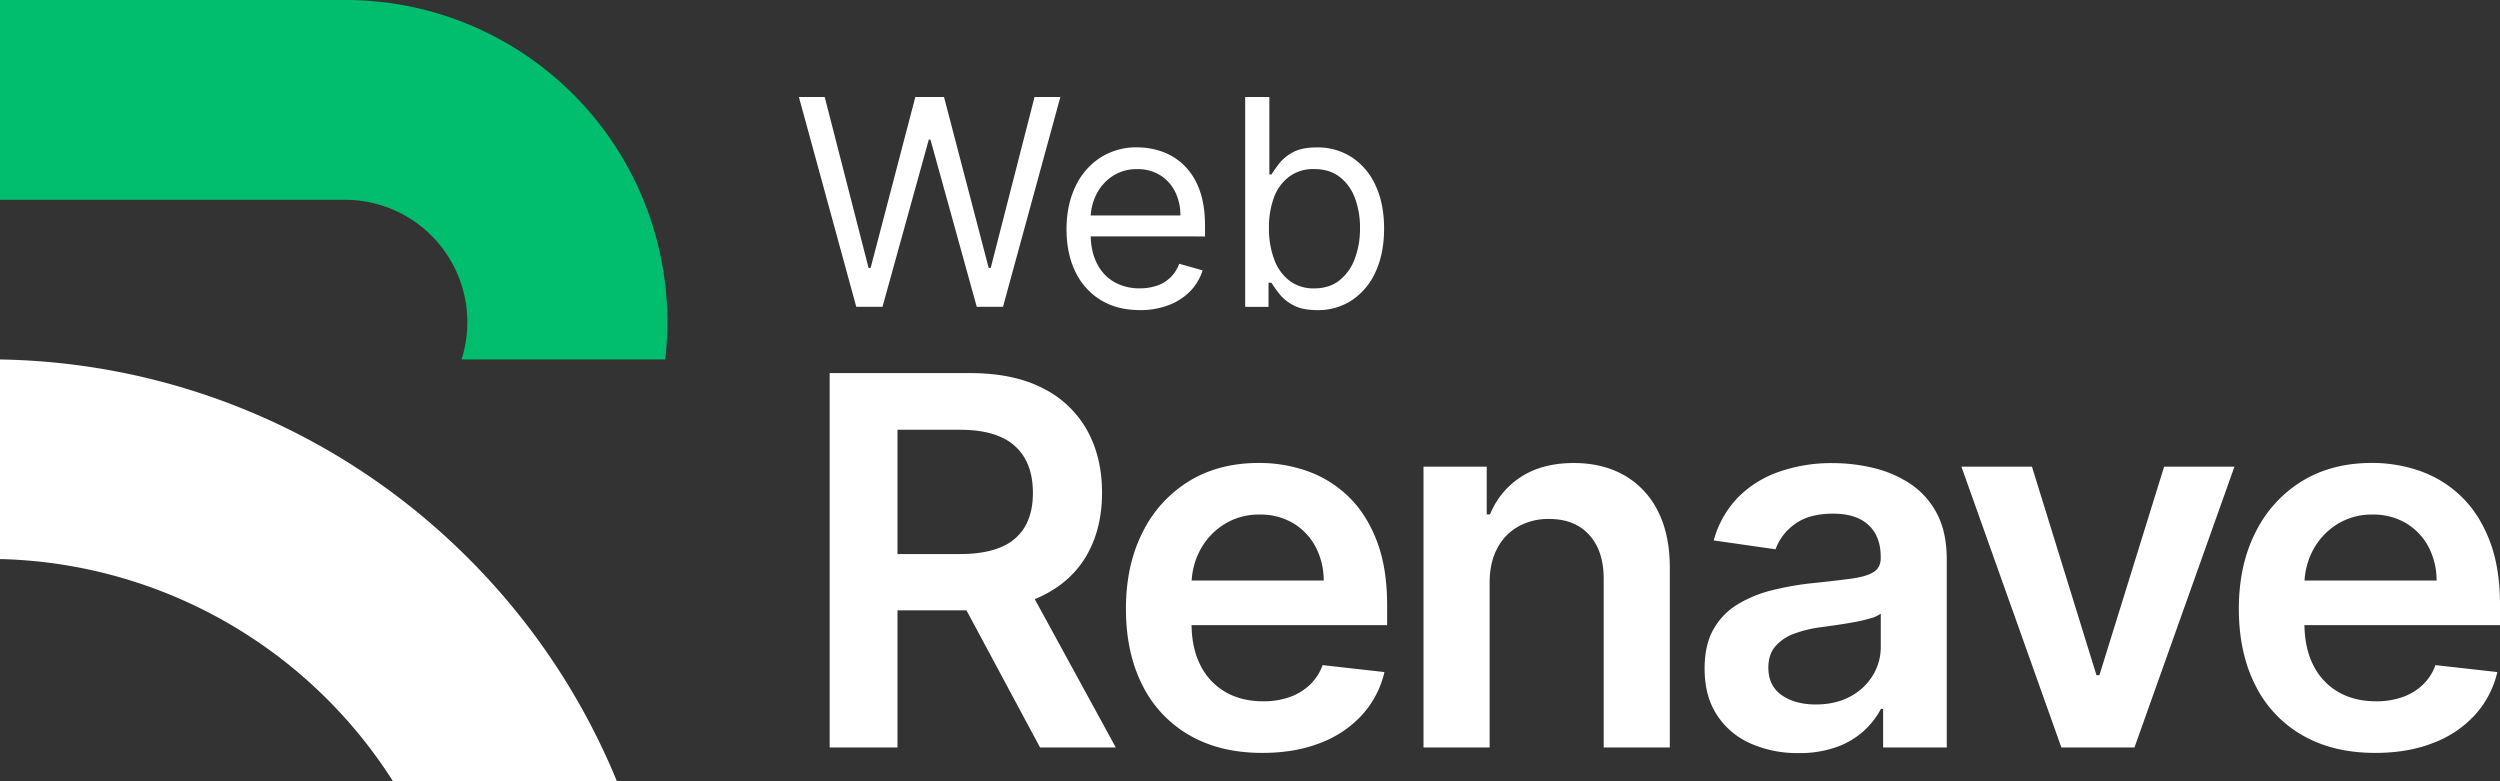
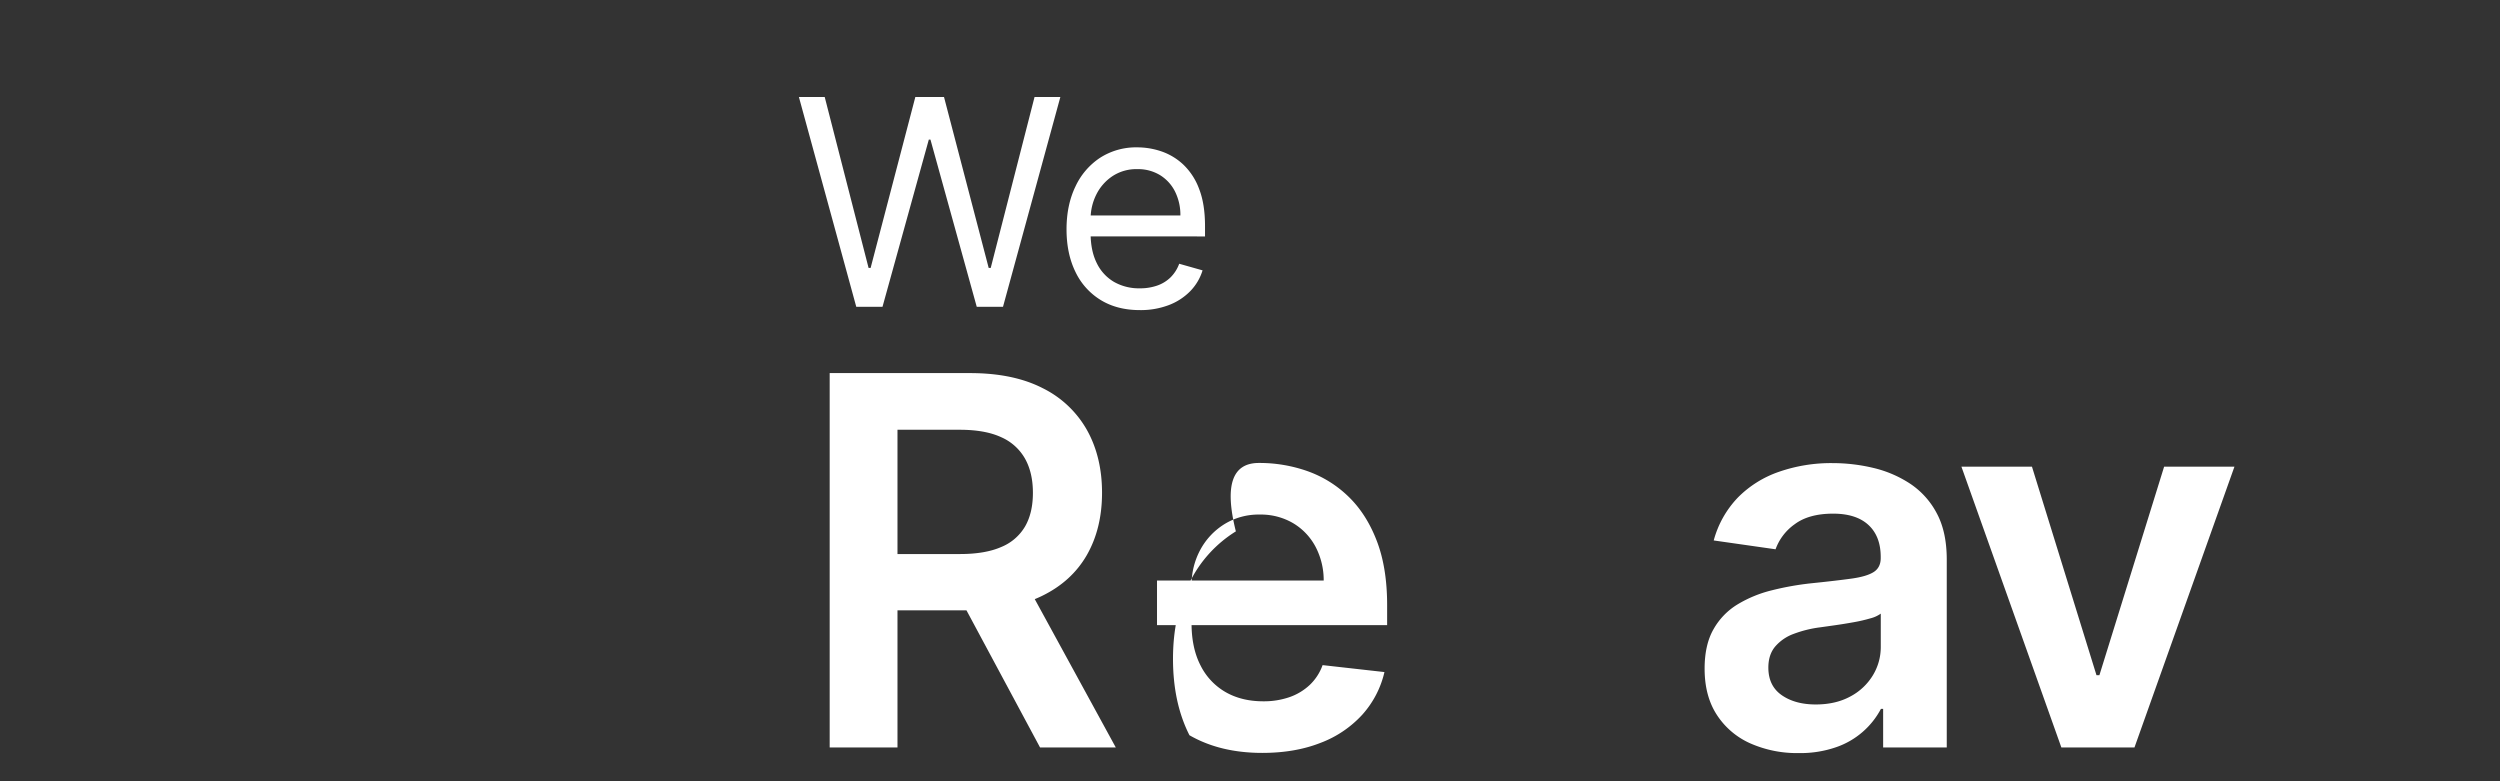
<svg xmlns="http://www.w3.org/2000/svg" viewBox="0 0 1414.79 442.17">
  <rect x="0" y="0" width="1414.79" height="442.17" fill="#333333" stroke="none" />
  <defs>
    <style>.cls-1{fill:#fff;}.cls-2{fill:#00be6e;}</style>
  </defs>
  <g id="Camada_2" data-name="Camada 2">
    <g id="Camada_1-2" data-name="Camada 1">
      <path class="cls-1" d="M484.58,173.64,452.11,54.9h14.61l24.82,96.71h1.16L518,54.9h16.23l25.28,96.71h1.16L585.46,54.9h14.61L567.61,173.64H552.76L526.56,79h-.93l-26.21,94.62Z" />
      <path class="cls-1" d="M645.06,175.49q-12.87,0-22.17-5.71a37.55,37.55,0,0,1-14.32-16q-5-10.29-5-24t5-24.15a39.24,39.24,0,0,1,14-16.35,37.69,37.69,0,0,1,21.07-5.89,42.36,42.36,0,0,1,13.74,2.32,34.22,34.22,0,0,1,12.35,7.51A36.31,36.31,0,0,1,678.63,107q3.32,8.54,3.31,21v5.8H613.29V121.92H668a29.44,29.44,0,0,0-3-13.45,22.94,22.94,0,0,0-8.47-9.33,23.84,23.84,0,0,0-12.9-3.42,24.49,24.49,0,0,0-14.11,4,26.76,26.76,0,0,0-9.14,10.46,30.74,30.74,0,0,0-3.19,13.8v7.88q0,10.1,3.51,17.08a24.74,24.74,0,0,0,9.77,10.61,28.51,28.51,0,0,0,14.55,3.62,29.46,29.46,0,0,0,9.77-1.53A20.46,20.46,0,0,0,662.4,157a20.91,20.91,0,0,0,4.93-7.74L680.55,153a29,29,0,0,1-7,11.8,33.58,33.58,0,0,1-12.17,7.88A44.7,44.7,0,0,1,645.06,175.49Z" />
-       <path class="cls-1" d="M704.67,173.64V54.9h13.68V98.73h1.16c1-1.54,2.4-3.53,4.2-5.94a24.64,24.64,0,0,1,7.77-6.5q5.07-2.87,13.77-2.87a35.35,35.35,0,0,1,19.83,5.63A37.42,37.42,0,0,1,778.47,105q4.81,10.32,4.81,24.35t-4.81,24.5a37.76,37.76,0,0,1-13.33,16,34.74,34.74,0,0,1-19.66,5.65q-8.58,0-13.74-2.87a24.76,24.76,0,0,1-7.94-6.55Q721,162.4,719.51,160h-1.63v13.68Zm13.45-44.53a49.29,49.29,0,0,0,3,17.77,26.65,26.65,0,0,0,8.64,12,22.34,22.34,0,0,0,13.92,4.32q8.58,0,14.35-4.55a27.73,27.73,0,0,0,8.69-12.29,48.47,48.47,0,0,0,2.93-17.25,47.4,47.4,0,0,0-2.87-17,26.63,26.63,0,0,0-8.64-12q-5.76-4.44-14.46-4.43a22.92,22.92,0,0,0-14,4.2A25.58,25.58,0,0,0,721,111.63,48.22,48.22,0,0,0,718.12,129.11Z" />
      <path class="cls-1" d="M469.53,423V211.14H549q24.42,0,41,8.49a58.4,58.4,0,0,1,25.13,23.73q8.53,15.27,8.53,35.53T615,314.22q-8.64,14.94-25.4,23.06t-41.16,8.12H491.87V313.54h51.4q14.28,0,23.38-4a27.71,27.71,0,0,0,13.5-11.69q4.4-7.69,4.39-19T580.1,259.6a28.69,28.69,0,0,0-13.55-12.2q-9.1-4.2-23.48-4.19H507.9V423ZM579,327l52.44,96H588.58l-51.51-96Z" />
-       <path class="cls-1" d="M714.35,426.08q-23.9,0-41.22-10a66.74,66.74,0,0,1-26.63-28.34q-9.32-18.36-9.31-43.29,0-24.51,9.36-43.08a70.45,70.45,0,0,1,26.22-29Q689.63,262,712.39,262a81.4,81.4,0,0,1,27.77,4.71,63.92,63.92,0,0,1,23.17,14.53q10.08,9.83,15.87,25T785,342.3v11.48H654.77V328.54H749.1a40.66,40.66,0,0,0-4.65-19.19,34.1,34.1,0,0,0-12.67-13.29,36.08,36.08,0,0,0-18.88-4.86,36.73,36.73,0,0,0-20.17,5.54,38.53,38.53,0,0,0-13.5,14.48,41.66,41.66,0,0,0-4.91,19.6v22q0,13.86,5.07,23.74a35.77,35.77,0,0,0,14.17,15.1q9.11,5.22,21.31,5.22a44.47,44.47,0,0,0,14.79-2.33,32.24,32.24,0,0,0,11.48-6.87,28.89,28.89,0,0,0,7.34-11.28l35,3.93a54.32,54.32,0,0,1-12.56,24.15,61.3,61.3,0,0,1-23.64,15.93Q732.87,426.08,714.35,426.08Z" />
-       <path class="cls-1" d="M843,329.89V423H805.58V264.1h35.78v27h1.87a45.28,45.28,0,0,1,17.53-21.21q12-7.84,29.84-7.86,16.44,0,28.7,7a47.77,47.77,0,0,1,19,20.37q6.78,13.35,6.67,32.38V423H907.56V327.61q0-15.93-8.22-24.93t-22.71-9a34.8,34.8,0,0,0-17.42,4.3,30,30,0,0,0-11.9,12.36Q843,318.4,843,329.89Z" />
+       <path class="cls-1" d="M714.35,426.08q-23.9,0-41.22-10q-9.32-18.36-9.31-43.29,0-24.51,9.36-43.08a70.45,70.45,0,0,1,26.22-29Q689.63,262,712.39,262a81.4,81.4,0,0,1,27.77,4.71,63.92,63.92,0,0,1,23.17,14.53q10.08,9.83,15.87,25T785,342.3v11.48H654.77V328.54H749.1a40.66,40.66,0,0,0-4.65-19.19,34.1,34.1,0,0,0-12.67-13.29,36.08,36.08,0,0,0-18.88-4.86,36.73,36.73,0,0,0-20.17,5.54,38.53,38.53,0,0,0-13.5,14.48,41.66,41.66,0,0,0-4.91,19.6v22q0,13.86,5.07,23.74a35.77,35.77,0,0,0,14.17,15.1q9.11,5.22,21.31,5.22a44.47,44.47,0,0,0,14.79-2.33,32.24,32.24,0,0,0,11.48-6.87,28.89,28.89,0,0,0,7.34-11.28l35,3.93a54.32,54.32,0,0,1-12.56,24.15,61.3,61.3,0,0,1-23.64,15.93Q732.87,426.08,714.35,426.08Z" />
      <path class="cls-1" d="M1017.82,426.18a65.36,65.36,0,0,1-27.15-5.43,43.6,43.6,0,0,1-19-16.08q-7-10.65-7-26.27,0-13.45,5-22.24a38.41,38.41,0,0,1,13.55-14.07,69.34,69.34,0,0,1,19.39-8,162.08,162.08,0,0,1,22.4-4q14-1.44,22.65-2.63t12.67-3.73c2.65-1.69,4-4.32,4-7.91v-.62q0-11.68-6.93-18.1t-20-6.42q-13.75,0-21.77,6a29.66,29.66,0,0,0-10.81,14.17l-35-5a56.12,56.12,0,0,1,13.65-24.26A60.15,60.15,0,0,1,1006.75,267a89.77,89.77,0,0,1,30.41-4.92,99.28,99.28,0,0,1,22.86,2.69,65.08,65.08,0,0,1,20.79,8.85,45.49,45.49,0,0,1,15.15,16.7q5.74,10.55,5.74,26.38V423h-36V401.15h-1.24a45.26,45.26,0,0,1-25,21.57A61.73,61.73,0,0,1,1017.82,426.18Zm9.72-27.51q11.28,0,19.55-4.5a32.84,32.84,0,0,0,12.77-11.95,30.79,30.79,0,0,0,4.5-16.24V347.26a17.49,17.49,0,0,1-5.94,2.69,88,88,0,0,1-9.36,2.17c-3.45.62-6.87,1.18-10.24,1.66s-6.31.9-8.8,1.24a65.62,65.62,0,0,0-15,3.72,25.14,25.14,0,0,0-10.45,7.19q-3.83,4.6-3.83,11.85,0,10.34,7.55,15.61T1027.54,398.67Z" />
      <path class="cls-1" d="M1264.51,264.1,1207.93,423h-41.37L1110,264.1h39.92l36.51,118h1.66l36.62-118Z" />
-       <path class="cls-1" d="M1344.15,426.08q-23.89,0-41.22-10a66.74,66.74,0,0,1-26.63-28.34Q1267,369.4,1267,344.47q0-24.51,9.36-43.08a70.45,70.45,0,0,1,26.22-29q16.86-10.4,39.62-10.4a81.4,81.4,0,0,1,27.77,4.71,63.92,63.92,0,0,1,23.17,14.53q10.08,9.83,15.87,25t5.79,36.05v11.48H1284.57V328.54h94.33a40.66,40.66,0,0,0-4.65-19.19,34.1,34.1,0,0,0-12.67-13.29,36.08,36.08,0,0,0-18.88-4.86,36.73,36.73,0,0,0-20.17,5.54,38.53,38.53,0,0,0-13.5,14.48,41.66,41.66,0,0,0-4.91,19.6v22q0,13.86,5.07,23.74a35.77,35.77,0,0,0,14.17,15.1q9.11,5.22,21.31,5.22a44.47,44.47,0,0,0,14.79-2.33,32.24,32.24,0,0,0,11.48-6.87,28.89,28.89,0,0,0,7.34-11.28l35,3.93a54.32,54.32,0,0,1-12.56,24.15A61.3,61.3,0,0,1,1377,420.44Q1362.67,426.08,1344.15,426.08Z" />
-       <path class="cls-1" d="M2,316.43A271.34,271.34,0,0,1,222.43,442.17H349.14a385.25,385.25,0,0,0-94-135.77A383,383,0,0,0,0,203.43v113Z" />
-       <path class="cls-2" d="M377.67,181.38A182.1,182.1,0,0,0,195.4,0H0V113.07H195.28a69.27,69.27,0,0,1,65.91,90.36H376.46a184.72,184.72,0,0,0,1.21-21.16v-.89Z" />
    </g>
  </g>
</svg>